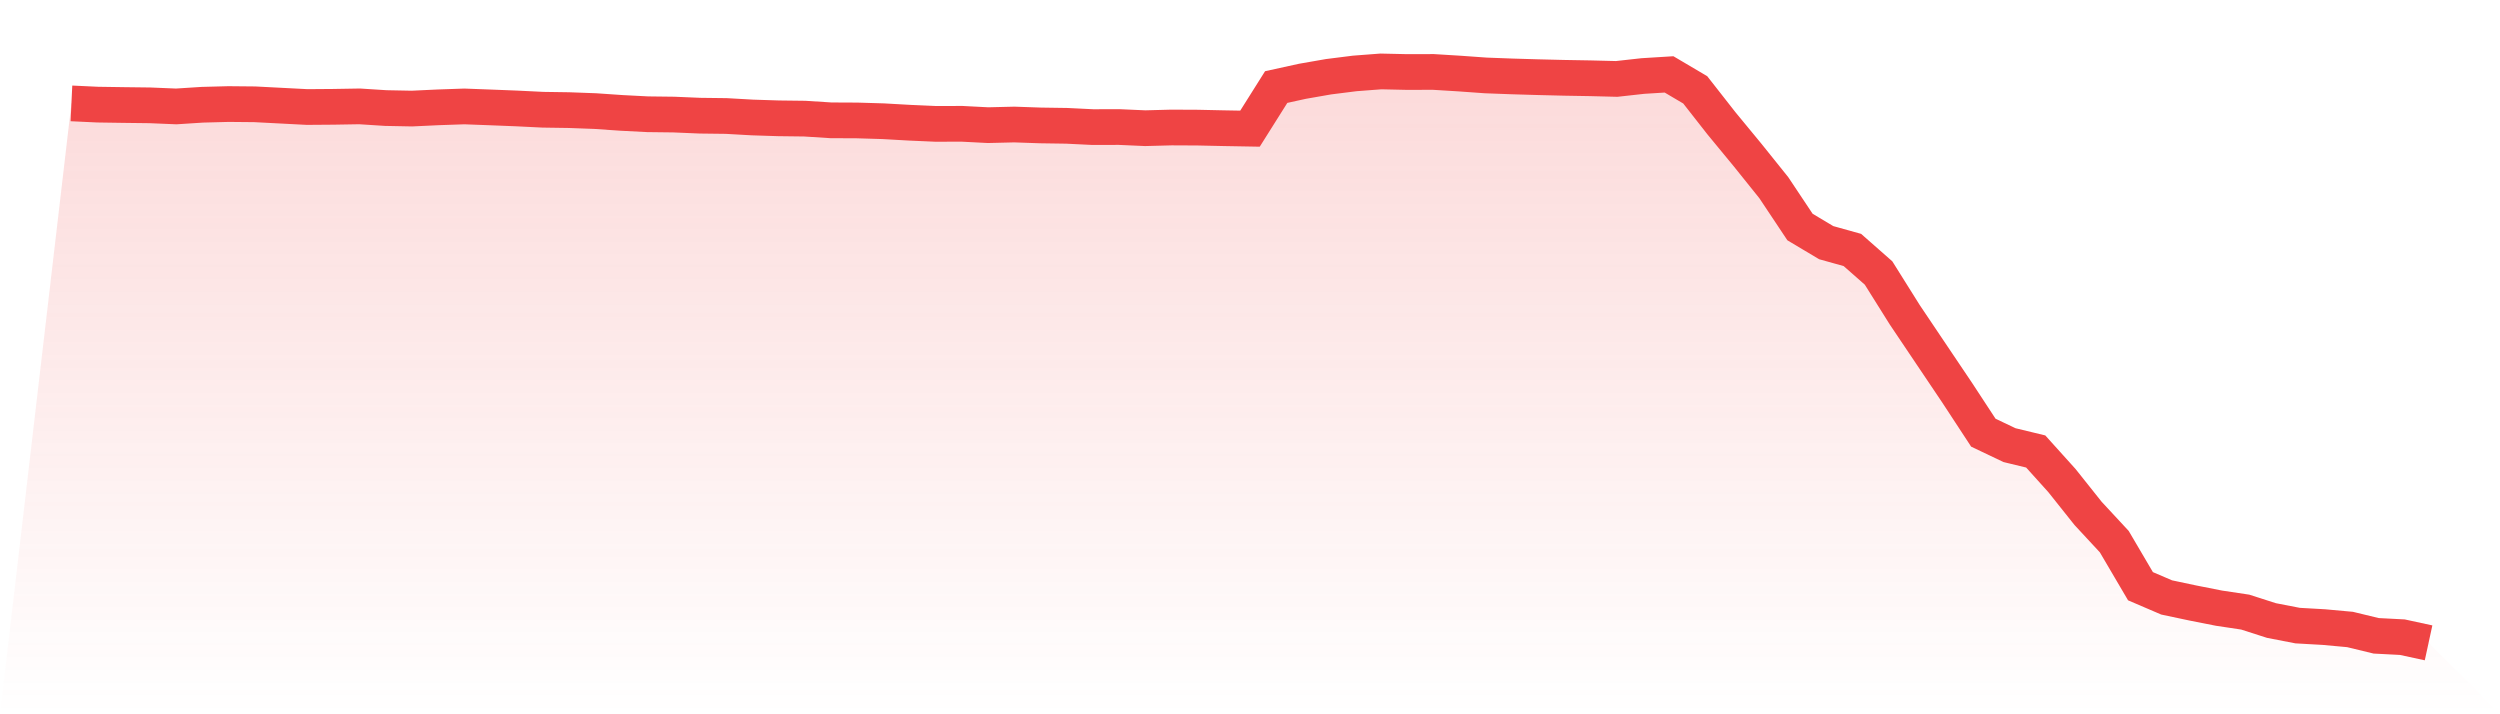
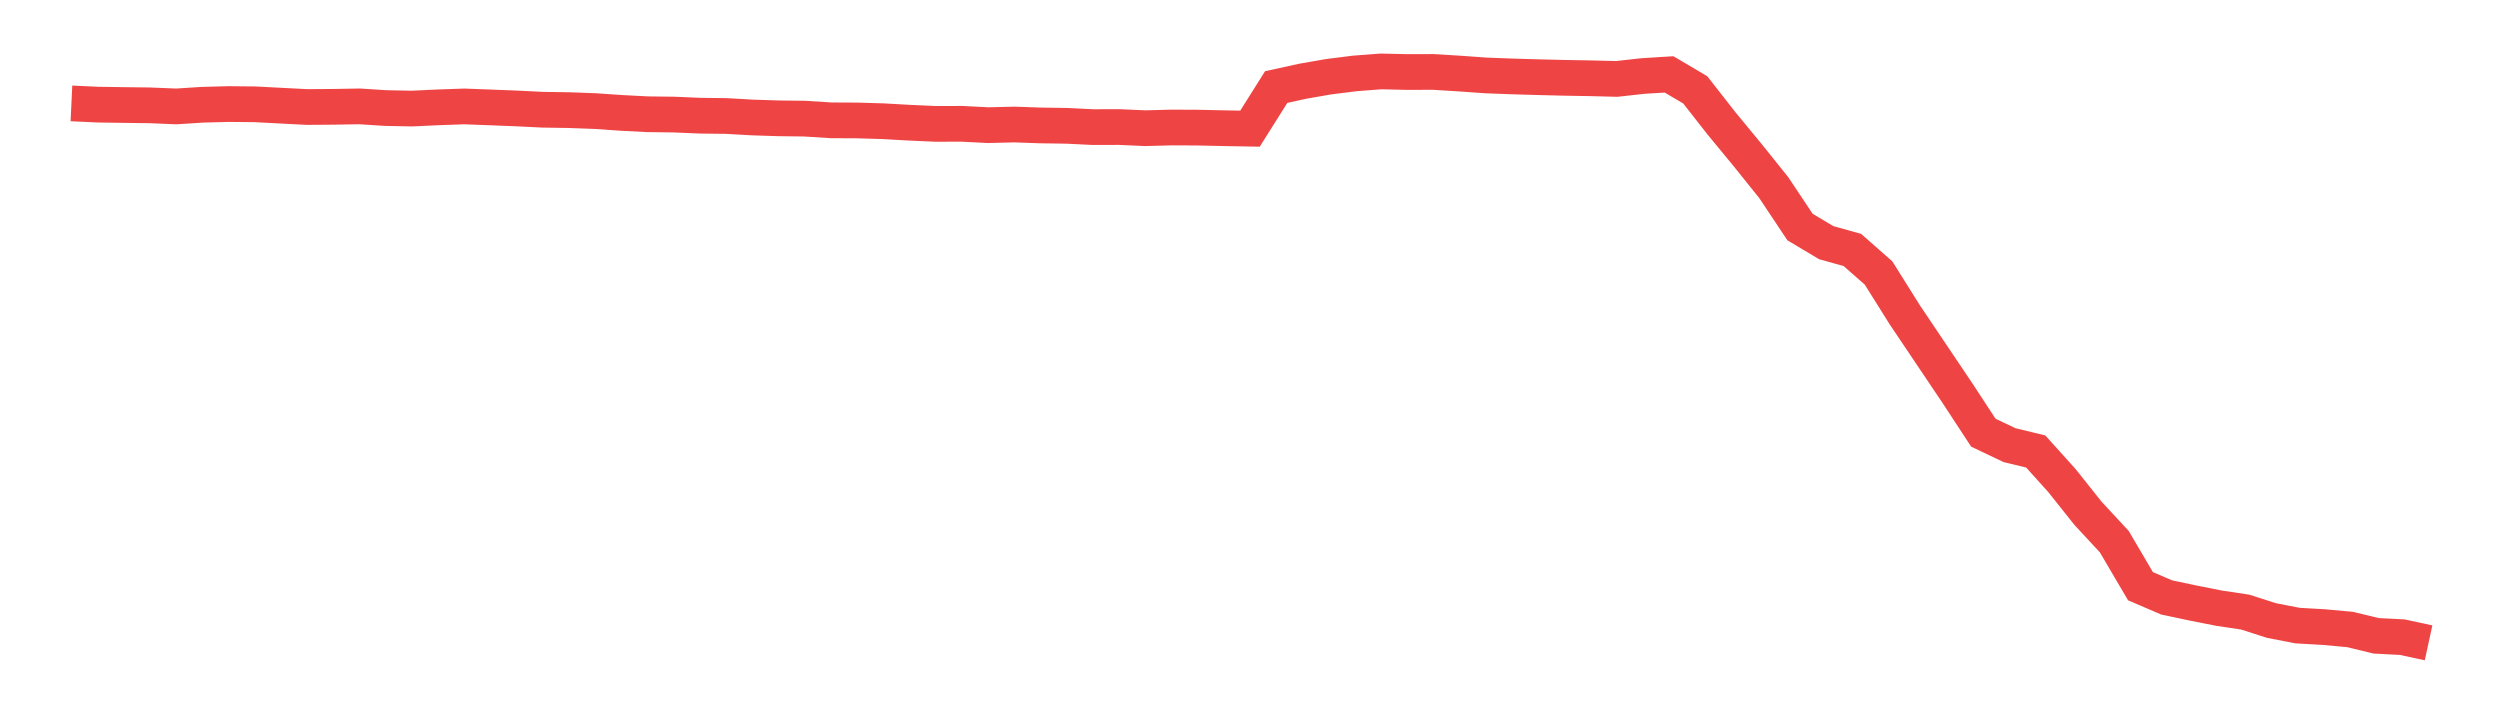
<svg xmlns="http://www.w3.org/2000/svg" viewBox="0 0 140 40">
  <defs>
    <linearGradient id="gradient" x1="0" x2="0" y1="0" y2="1">
      <stop offset="0%" stop-color="#ef4444" stop-opacity="0.2" />
      <stop offset="100%" stop-color="#ef4444" stop-opacity="0" />
    </linearGradient>
  </defs>
-   <path d="M4,5.79 L4,5.79 L5.467,5.859 L6.933,5.881 L8.4,5.899 L9.867,5.96 L11.333,5.866 L12.8,5.827 L14.267,5.841 L15.733,5.917 L17.2,5.993 L18.667,5.982 L20.133,5.957 L21.6,6.051 L23.067,6.08 L24.533,6.011 L26,5.96 L27.467,6.015 L28.933,6.073 L30.4,6.145 L31.867,6.167 L33.333,6.221 L34.8,6.322 L36.267,6.398 L37.733,6.416 L39.2,6.478 L40.667,6.496 L42.133,6.579 L43.6,6.626 L45.067,6.644 L46.533,6.738 L48,6.745 L49.467,6.789 L50.933,6.872 L52.4,6.937 L53.867,6.933 L55.333,7.009 L56.8,6.973 L58.267,7.024 L59.733,7.046 L61.2,7.118 L62.667,7.114 L64.133,7.179 L65.6,7.14 L67.067,7.147 L68.533,7.179 L70,7.205 L71.467,4.875 L72.933,4.553 L74.4,4.297 L75.867,4.112 L77.333,4 L78.8,4.033 L80.267,4.029 L81.733,4.119 L83.2,4.224 L84.667,4.279 L86.133,4.322 L87.6,4.358 L89.067,4.383 L90.533,4.42 L92,4.257 L93.467,4.166 L94.933,5.031 L96.4,6.904 L97.867,8.684 L99.333,10.511 L100.8,12.713 L102.267,13.589 L103.733,13.998 L105.2,15.289 L106.667,17.629 L108.133,19.81 L109.6,21.991 L111.067,24.23 L112.533,24.928 L114,25.283 L115.467,26.91 L116.933,28.751 L118.4,30.332 L119.867,32.828 L121.333,33.457 L122.8,33.768 L124.267,34.058 L125.733,34.278 L127.2,34.749 L128.667,35.034 L130.133,35.117 L131.6,35.251 L133.067,35.606 L134.533,35.682 L136,36 L140,40 L0,40 z" fill="url(#gradient)" />
  <path d="M4,5.79 L4,5.79 L5.467,5.859 L6.933,5.881 L8.4,5.899 L9.867,5.96 L11.333,5.866 L12.8,5.827 L14.267,5.841 L15.733,5.917 L17.2,5.993 L18.667,5.982 L20.133,5.957 L21.6,6.051 L23.067,6.08 L24.533,6.011 L26,5.96 L27.467,6.015 L28.933,6.073 L30.4,6.145 L31.867,6.167 L33.333,6.221 L34.8,6.322 L36.267,6.398 L37.733,6.416 L39.2,6.478 L40.667,6.496 L42.133,6.579 L43.6,6.626 L45.067,6.644 L46.533,6.738 L48,6.745 L49.467,6.789 L50.933,6.872 L52.4,6.937 L53.867,6.933 L55.333,7.009 L56.8,6.973 L58.267,7.024 L59.733,7.046 L61.2,7.118 L62.667,7.114 L64.133,7.179 L65.6,7.14 L67.067,7.147 L68.533,7.179 L70,7.205 L71.467,4.875 L72.933,4.553 L74.4,4.297 L75.867,4.112 L77.333,4 L78.8,4.033 L80.267,4.029 L81.733,4.119 L83.2,4.224 L84.667,4.279 L86.133,4.322 L87.6,4.358 L89.067,4.383 L90.533,4.42 L92,4.257 L93.467,4.166 L94.933,5.031 L96.4,6.904 L97.867,8.684 L99.333,10.511 L100.8,12.713 L102.267,13.589 L103.733,13.998 L105.2,15.289 L106.667,17.629 L108.133,19.81 L109.6,21.991 L111.067,24.23 L112.533,24.928 L114,25.283 L115.467,26.91 L116.933,28.751 L118.4,30.332 L119.867,32.828 L121.333,33.457 L122.8,33.768 L124.267,34.058 L125.733,34.278 L127.2,34.749 L128.667,35.034 L130.133,35.117 L131.6,35.251 L133.067,35.606 L134.533,35.682 L136,36" fill="none" stroke="#ef4444" stroke-width="2" />
</svg>